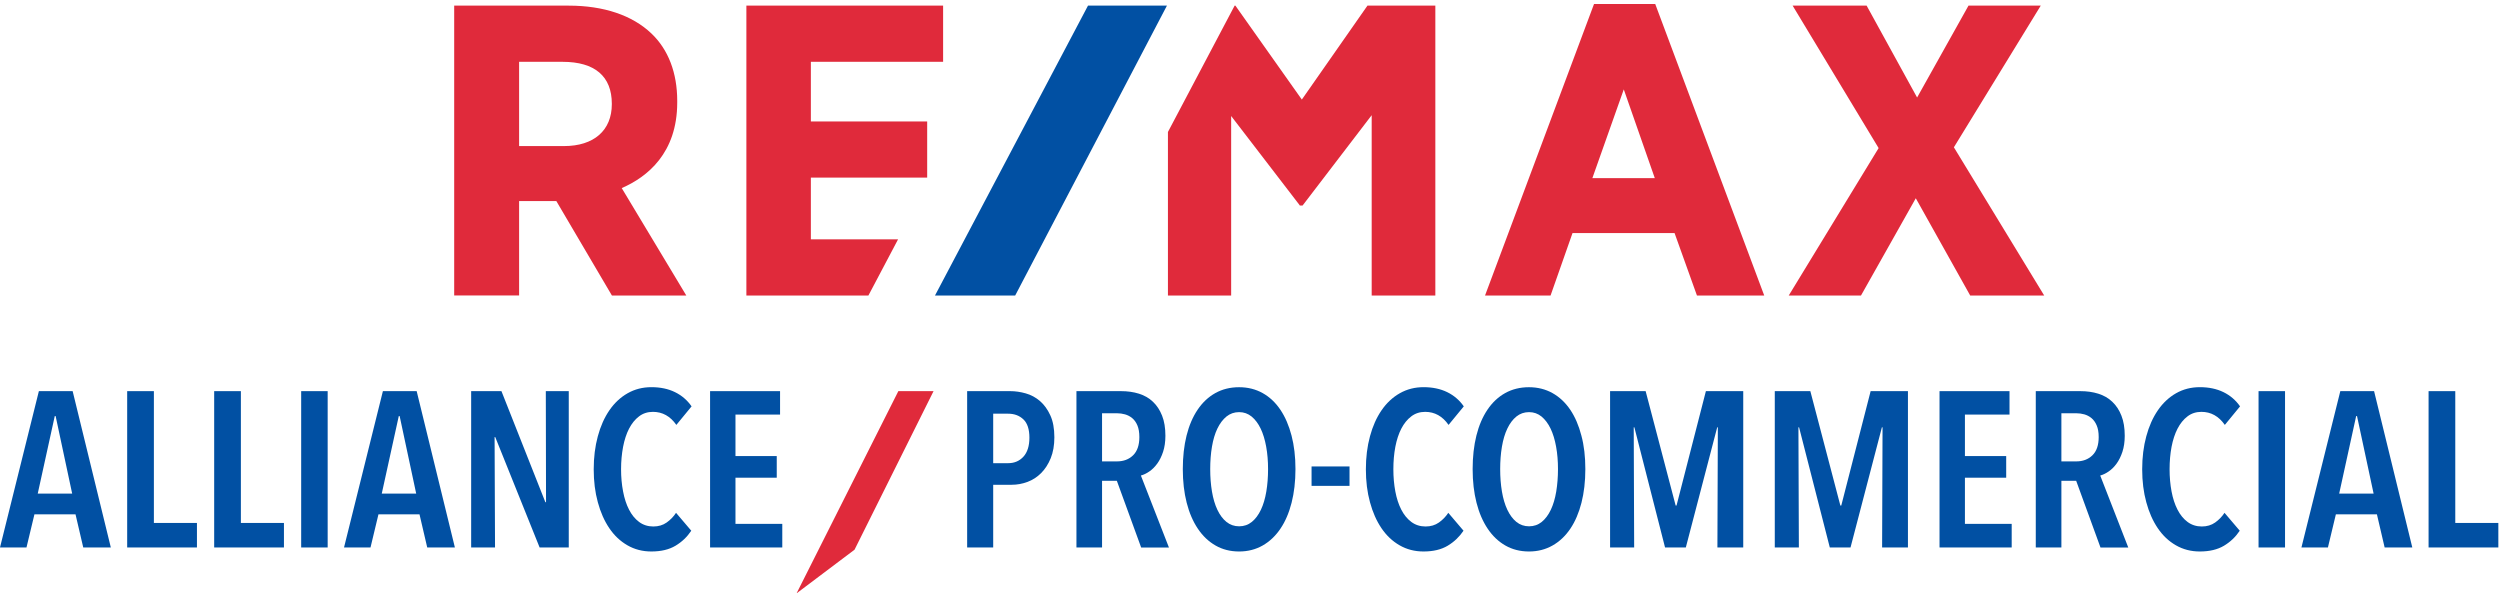
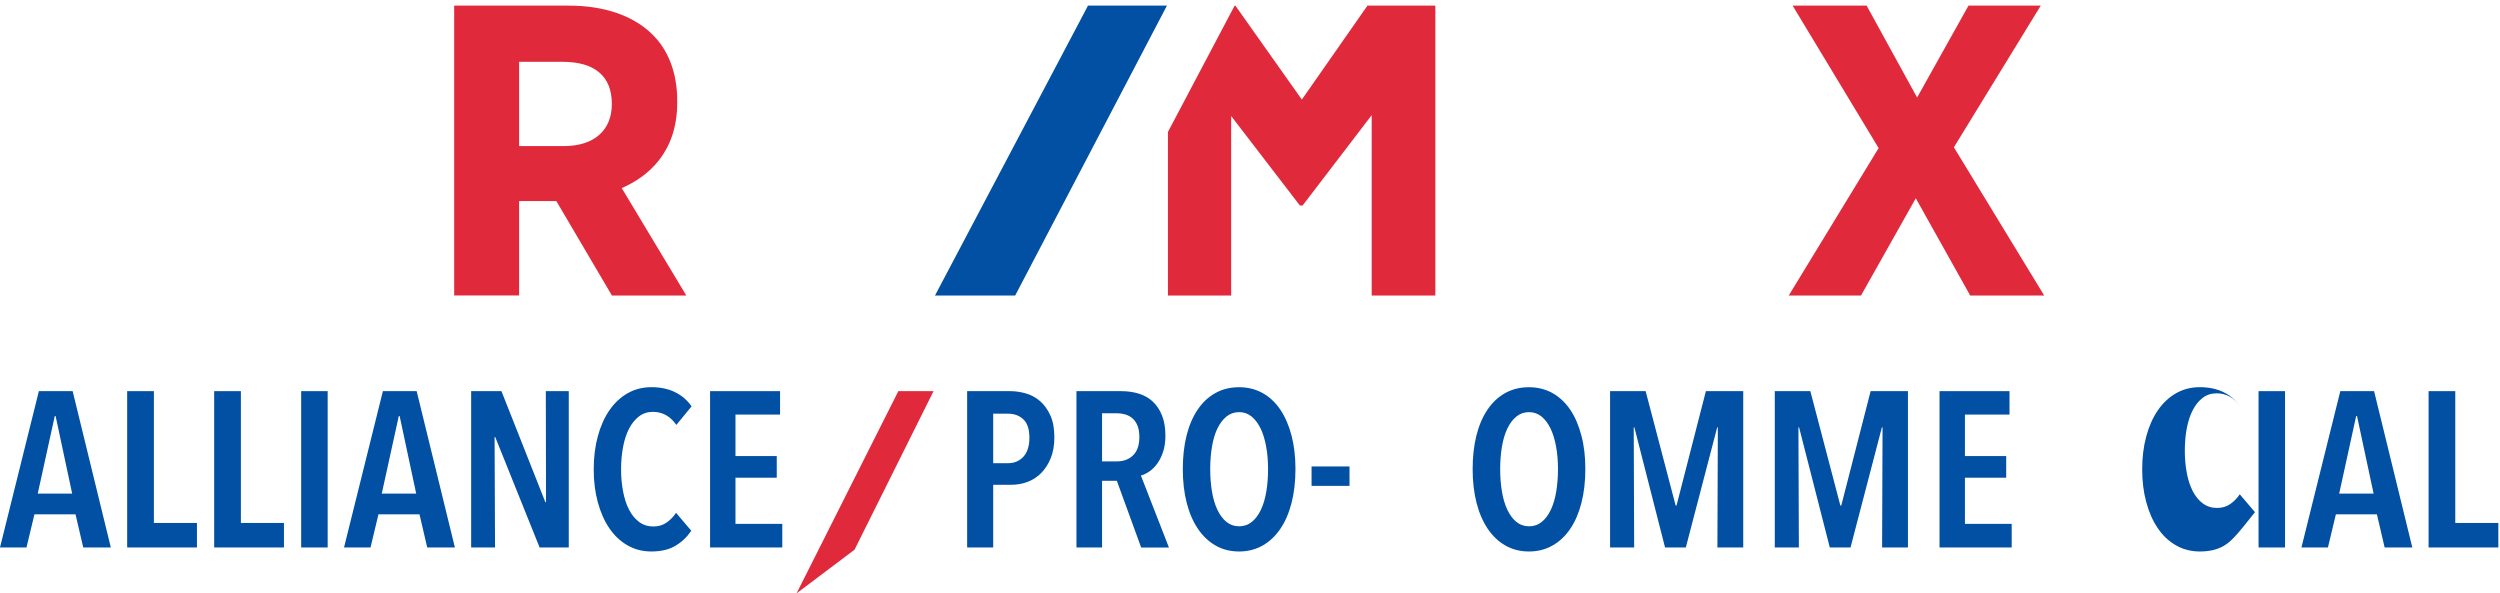
<svg xmlns="http://www.w3.org/2000/svg" xmlns:xlink="http://www.w3.org/1999/xlink" version="1.0" id="Layer_1" x="0px" y="0px" viewBox="0 0 573 136" style="enable-background:new 0 0 573 136;" xml:space="preserve">
  <style type="text/css"> .st0{fill:#E02A3B;} .st1{fill:#0150A3;} .st2{clip-path:url(#SVGID_2_);fill:#E02A3B;} .st3{clip-path:url(#SVGID_2_);fill:#0150A3;} </style>
  <polyline class="st0" points="282.18,26.59 297.84,46.98 297.92,47.11 298.55,47.11 314.39,26.4 314.39,67.73 328.98,67.73 328.98,1.29 313.42,1.29 298.38,22.82 283.15,1.29 282.98,1.29 267.69,30.25 267.69,67.73 282.18,67.73 282.18,26.59 " />
-   <polyline class="st0" points="205.84,54.85 185.85,54.85 185.85,40.71 212.51,40.71 212.51,27.84 185.85,27.84 185.85,14.17 216.16,14.17 216.16,1.29 171.07,1.29 171.07,67.73 199.04,67.73 205.84,54.85 " />
  <path class="st0" d="M118.98,14.17h9.98c7.37,0,11.27,3.32,11.27,9.61v0.09c0,6.02-4.1,9.61-10.97,9.61h-10.28V14.17 M118.98,46.08 h8.53l12.74,21.65h17.05l-14.8-24.62c5.87-2.55,12.72-8.02,12.72-19.61v-0.38c0-6.42-2.04-11.76-5.91-15.44 c-4.38-4.18-10.94-6.39-18.96-6.39h-26.25v66.43h14.88V46.08z" />
-   <path class="st0" d="M372.17,20.49l7.11,20.34h-14.31L372.17,20.49 M360.42,53.42h23.39l5.13,14.31h15.42L379.38,0.92h-14.03 l-24.98,66.81h15.02L360.42,53.42z" />
  <polyline class="st0" points="426.54,67.73 439.1,45.44 451.57,67.73 468.53,67.73 447.83,33.76 467.74,1.29 451.18,1.29 439.4,22.35 427.83,1.29 410.87,1.29 430.58,33.94 409.98,67.73 426.54,67.73 " />
  <polyline class="st1" points="267.46,1.29 249.37,1.29 214.3,67.73 232.68,67.73 267.46,1.29 " />
  <g>
    <defs>
      <rect id="SVGID_1_" x="0.06" y="0.92" width="572.56" height="135.08" />
    </defs>
    <clipPath id="SVGID_2_">
      <use xlink:href="#SVGID_1_" style="overflow:visible;" />
    </clipPath>
    <polyline class="st2" points="213.97,89.65 205.9,89.65 182.57,136 195.86,125.99 213.97,89.65 " />
    <path class="st3" d="M12.75,95.37h-0.2l-3.9,17.76h7.89L12.75,95.37 M19.08,125.48l-1.77-7.59H7.89l-1.82,7.59H0l8.91-35.83h7.74 l8.75,35.83H19.08z" />
  </g>
  <polyline class="st1" points="29.15,125.48 29.15,89.65 35.27,89.65 35.27,119.86 45.14,119.86 45.14,125.48 29.15,125.48 " />
  <polyline class="st1" points="49.09,125.48 49.09,89.65 55.21,89.65 55.21,119.86 65.08,119.86 65.08,125.48 49.09,125.48 " />
  <rect x="69.03" y="89.65" class="st1" width="6.07" height="35.83" />
  <path class="st1" d="M91.6,95.37h-0.2l-3.9,17.76h7.89L91.6,95.37 M97.92,125.48l-1.77-7.59h-9.41l-1.82,7.59h-6.07l8.91-35.83h7.74 l8.76,35.83H97.92z" />
  <polyline class="st1" points="123.68,125.48 113.51,100.18 113.36,100.18 113.46,125.48 107.99,125.48 107.99,89.65 114.93,89.65 125,115.11 125.15,115.11 125.1,89.65 130.36,89.65 130.36,125.48 123.68,125.48 " />
  <path class="st1" d="M154.83,125.08c-1.47,0.88-3.31,1.32-5.54,1.32c-2.02,0-3.85-0.47-5.49-1.42c-1.64-0.94-3.02-2.25-4.15-3.92 c-1.13-1.67-2.01-3.65-2.63-5.95c-0.63-2.29-0.94-4.81-0.94-7.54c0-2.73,0.31-5.26,0.94-7.57c0.62-2.31,1.51-4.3,2.66-5.97 c1.15-1.67,2.54-2.97,4.18-3.9c1.64-0.93,3.45-1.39,5.44-1.39c2.06,0,3.86,0.38,5.41,1.14c1.55,0.76,2.82,1.85,3.8,3.26l-3.49,4.25 c-1.39-1.99-3.17-2.99-5.37-2.99c-1.21,0-2.28,0.34-3.19,1.04c-0.91,0.69-1.67,1.63-2.28,2.81c-0.61,1.18-1.06,2.57-1.37,4.17 c-0.3,1.6-0.46,3.32-0.46,5.14c0,1.79,0.15,3.48,0.46,5.08c0.3,1.6,0.76,3,1.37,4.18c0.61,1.18,1.37,2.12,2.3,2.81 c0.93,0.69,2.02,1.04,3.26,1.04c1.18,0,2.2-0.3,3.06-0.91c0.86-0.61,1.58-1.35,2.15-2.22l3.49,4.1 C157.5,123.05,156.3,124.2,154.83,125.08" />
  <polyline class="st1" points="162.75,125.48 162.75,89.65 178.79,89.65 178.79,95.02 168.57,95.02 168.57,104.53 178.03,104.53 178.03,109.49 168.57,109.49 168.57,120.07 179.3,120.07 179.3,125.48 162.75,125.48 " />
  <path class="st1" d="M235.94,100.31c0-1.92-0.46-3.31-1.37-4.18c-0.91-0.87-2.07-1.31-3.49-1.31h-3.44v11.34h3.44 c1.42,0,2.58-0.5,3.49-1.49C235.48,103.67,235.94,102.22,235.94,100.31 M241.66,100.23c0,1.82-0.28,3.42-0.83,4.78 c-0.56,1.37-1.29,2.5-2.19,3.41c-0.91,0.91-1.95,1.59-3.13,2.03c-1.18,0.44-2.39,0.66-3.63,0.66h-4.24v14.37h-5.97V89.65h9.89 c1.14,0,2.32,0.17,3.53,0.51c1.21,0.34,2.29,0.92,3.26,1.75c0.96,0.83,1.75,1.91,2.37,3.26C241.35,96.52,241.66,98.21,241.66,100.23 " />
  <path class="st1" d="M261.14,100.18c0-1.08-0.15-1.97-0.45-2.68c-0.3-0.71-0.7-1.26-1.19-1.67c-0.49-0.4-1.04-0.69-1.65-0.86 c-0.61-0.17-1.21-0.25-1.82-0.25h-3.44v11.03h3.44c1.48,0,2.71-0.46,3.67-1.39C260.66,103.43,261.14,102.03,261.14,100.18 M261.55,125.48l-5.57-15.28h-3.39v15.28h-5.87V89.65h10.22c1.48,0,2.85,0.19,4.1,0.58c1.25,0.39,2.32,1,3.21,1.85 c0.89,0.84,1.59,1.9,2.1,3.19c0.51,1.28,0.76,2.82,0.76,4.61c0,1.38-0.18,2.61-0.53,3.67c-0.35,1.06-0.8,1.97-1.34,2.71 c-0.54,0.74-1.14,1.34-1.8,1.79c-0.66,0.46-1.31,0.77-1.95,0.94l6.43,16.5H261.55z" />
  <path class="st1" d="M290.64,107.52c0-1.82-0.14-3.53-0.43-5.14c-0.29-1.6-0.71-2.99-1.27-4.15c-0.56-1.16-1.25-2.08-2.07-2.76 c-0.83-0.67-1.78-1.01-2.86-1.01c-1.11,0-2.08,0.34-2.91,1.01c-0.83,0.68-1.52,1.6-2.08,2.76c-0.56,1.16-0.97,2.55-1.24,4.15 c-0.27,1.6-0.4,3.31-0.4,5.14s0.13,3.53,0.4,5.14c0.27,1.6,0.68,3,1.24,4.18c0.56,1.18,1.25,2.11,2.08,2.78 c0.83,0.67,1.8,1.01,2.91,1.01c1.11,0,2.08-0.34,2.91-1.01c0.83-0.68,1.52-1.6,2.08-2.78c0.56-1.18,0.97-2.57,1.24-4.18 C290.51,111.05,290.64,109.34,290.64,107.52 M296.92,107.52c0,2.83-0.3,5.41-0.89,7.72c-0.59,2.31-1.44,4.29-2.56,5.94 c-1.11,1.65-2.47,2.94-4.07,3.85c-1.6,0.91-3.4,1.37-5.39,1.37c-2.03,0-3.83-0.46-5.41-1.37c-1.59-0.91-2.94-2.19-4.05-3.85 c-1.11-1.65-1.97-3.63-2.56-5.94c-0.59-2.31-0.89-4.88-0.89-7.72c0-2.83,0.29-5.4,0.86-7.69c0.57-2.29,1.42-4.27,2.53-5.92 c1.11-1.65,2.47-2.93,4.07-3.82c1.6-0.89,3.41-1.34,5.44-1.34c1.99,0,3.79,0.45,5.39,1.34c1.6,0.89,2.96,2.17,4.07,3.82 c1.11,1.65,1.96,3.63,2.56,5.92C296.62,102.12,296.92,104.68,296.92,107.52" />
  <rect x="300.61" y="106.91" class="st1" width="8.7" height="4.45" />
-   <path class="st1" d="M331.81,125.08c-1.47,0.88-3.31,1.32-5.54,1.32c-2.02,0-3.85-0.47-5.49-1.42c-1.64-0.94-3.02-2.25-4.15-3.92 c-1.13-1.67-2.01-3.65-2.63-5.95c-0.63-2.29-0.94-4.81-0.94-7.54c0-2.73,0.31-5.26,0.94-7.57c0.62-2.31,1.51-4.3,2.66-5.97 c1.15-1.67,2.54-2.97,4.18-3.9c1.64-0.93,3.45-1.39,5.44-1.39c2.06,0,3.86,0.38,5.42,1.14c1.55,0.76,2.82,1.85,3.8,3.26l-3.49,4.25 c-1.38-1.99-3.17-2.99-5.36-2.99c-1.21,0-2.28,0.34-3.19,1.04c-0.91,0.69-1.67,1.63-2.28,2.81c-0.61,1.18-1.06,2.57-1.37,4.17 c-0.3,1.6-0.45,3.32-0.45,5.14c0,1.79,0.15,3.48,0.45,5.08c0.3,1.6,0.76,3,1.37,4.18c0.61,1.18,1.37,2.12,2.3,2.81 c0.93,0.69,2.01,1.04,3.26,1.04c1.18,0,2.2-0.3,3.06-0.91c0.86-0.61,1.58-1.35,2.15-2.22l3.49,4.1 C334.48,123.05,333.28,124.2,331.81,125.08" />
  <path class="st1" d="M357.09,107.52c0-1.82-0.14-3.53-0.43-5.14c-0.29-1.6-0.71-2.99-1.27-4.15c-0.56-1.16-1.25-2.08-2.07-2.76 c-0.83-0.67-1.78-1.01-2.86-1.01c-1.11,0-2.08,0.34-2.91,1.01c-0.83,0.68-1.52,1.6-2.07,2.76c-0.56,1.16-0.97,2.55-1.24,4.15 c-0.27,1.6-0.4,3.31-0.4,5.14s0.13,3.53,0.4,5.14c0.27,1.6,0.68,3,1.24,4.18c0.56,1.18,1.25,2.11,2.07,2.78 c0.83,0.67,1.8,1.01,2.91,1.01c1.11,0,2.08-0.34,2.91-1.01c0.83-0.68,1.52-1.6,2.08-2.78c0.56-1.18,0.97-2.57,1.24-4.18 C356.95,111.05,357.09,109.34,357.09,107.52 M363.36,107.52c0,2.83-0.3,5.41-0.89,7.72c-0.59,2.31-1.44,4.29-2.55,5.94 c-1.11,1.65-2.47,2.94-4.08,3.85c-1.6,0.91-3.4,1.37-5.39,1.37c-2.03,0-3.83-0.46-5.42-1.37c-1.59-0.91-2.94-2.19-4.05-3.85 c-1.11-1.65-1.97-3.63-2.56-5.94c-0.59-2.31-0.89-4.88-0.89-7.72c0-2.83,0.29-5.4,0.86-7.69c0.57-2.29,1.42-4.27,2.53-5.92 c1.11-1.65,2.47-2.93,4.07-3.82c1.6-0.89,3.42-1.34,5.44-1.34c1.99,0,3.79,0.45,5.39,1.34c1.6,0.89,2.96,2.17,4.08,3.82 c1.11,1.65,1.96,3.63,2.55,5.92C363.07,102.12,363.36,104.68,363.36,107.52" />
  <polyline class="st1" points="393.63,125.48 393.73,97.95 393.58,97.95 386.39,125.48 381.63,125.48 374.6,97.95 374.45,97.95 374.55,125.48 369.03,125.48 369.03,89.65 377.18,89.65 384.06,115.87 384.26,115.87 390.99,89.65 399.55,89.65 399.55,125.48 393.63,125.48 " />
  <polyline class="st1" points="431.38,125.48 431.48,97.95 431.33,97.95 424.14,125.48 419.39,125.48 412.35,97.95 412.2,97.95 412.3,125.48 406.78,125.48 406.78,89.65 414.93,89.65 421.81,115.87 422.02,115.87 428.75,89.65 437.3,89.65 437.3,125.48 431.38,125.48 " />
  <polyline class="st1" points="444.54,125.48 444.54,89.65 460.58,89.65 460.58,95.02 450.36,95.02 450.36,104.53 459.82,104.53 459.82,109.49 450.36,109.49 450.36,120.07 461.08,120.07 461.08,125.48 444.54,125.48 " />
-   <path class="st1" d="M481.02,100.18c0-1.08-0.15-1.97-0.46-2.68c-0.3-0.71-0.7-1.26-1.19-1.67c-0.49-0.4-1.04-0.69-1.64-0.86 c-0.61-0.17-1.21-0.25-1.82-0.25h-3.44v11.03h3.44c1.48,0,2.71-0.46,3.67-1.39C480.54,103.43,481.02,102.03,481.02,100.18 M481.43,125.48l-5.57-15.28h-3.39v15.28h-5.87V89.65h10.22c1.48,0,2.85,0.19,4.1,0.58c1.25,0.39,2.32,1,3.21,1.85 c0.89,0.84,1.6,1.9,2.1,3.19c0.51,1.28,0.76,2.82,0.76,4.61c0,1.38-0.18,2.61-0.53,3.67c-0.35,1.06-0.8,1.97-1.34,2.71 c-0.54,0.74-1.14,1.34-1.8,1.79c-0.66,0.46-1.31,0.77-1.95,0.94l6.43,16.5H481.43z" />
-   <path class="st1" d="M509.74,125.08c-1.47,0.88-3.32,1.32-5.54,1.32c-2.02,0-3.85-0.47-5.49-1.42c-1.64-0.94-3.02-2.25-4.15-3.92 c-1.13-1.67-2.01-3.65-2.63-5.95c-0.63-2.29-0.94-4.81-0.94-7.54c0-2.73,0.31-5.26,0.94-7.57c0.62-2.31,1.51-4.3,2.66-5.97 c1.15-1.67,2.54-2.97,4.17-3.9c1.64-0.93,3.45-1.39,5.44-1.39c2.06,0,3.86,0.38,5.42,1.14c1.55,0.76,2.82,1.85,3.8,3.26l-3.49,4.25 c-1.39-1.99-3.17-2.99-5.37-2.99c-1.21,0-2.28,0.34-3.19,1.04c-0.91,0.69-1.67,1.63-2.28,2.81c-0.61,1.18-1.06,2.57-1.37,4.17 c-0.3,1.6-0.45,3.32-0.45,5.14c0,1.79,0.15,3.48,0.45,5.08c0.3,1.6,0.76,3,1.37,4.18c0.61,1.18,1.37,2.12,2.3,2.81 c0.93,0.69,2.02,1.04,3.26,1.04c1.18,0,2.2-0.3,3.06-0.91c0.86-0.61,1.58-1.35,2.15-2.22l3.49,4.1 C512.41,123.05,511.21,124.2,509.74,125.08" />
+   <path class="st1" d="M509.74,125.08c-1.47,0.88-3.32,1.32-5.54,1.32c-2.02,0-3.85-0.47-5.49-1.42c-1.64-0.94-3.02-2.25-4.15-3.92 c-1.13-1.67-2.01-3.65-2.63-5.95c-0.63-2.29-0.94-4.81-0.94-7.54c0-2.73,0.31-5.26,0.94-7.57c0.62-2.31,1.51-4.3,2.66-5.97 c1.15-1.67,2.54-2.97,4.17-3.9c1.64-0.93,3.45-1.39,5.44-1.39c2.06,0,3.86,0.38,5.42,1.14c1.55,0.76,2.82,1.85,3.8,3.26c-1.39-1.99-3.17-2.99-5.37-2.99c-1.21,0-2.28,0.34-3.19,1.04c-0.91,0.69-1.67,1.63-2.28,2.81c-0.61,1.18-1.06,2.57-1.37,4.17 c-0.3,1.6-0.45,3.32-0.45,5.14c0,1.79,0.15,3.48,0.45,5.08c0.3,1.6,0.76,3,1.37,4.18c0.61,1.18,1.37,2.12,2.3,2.81 c0.93,0.69,2.02,1.04,3.26,1.04c1.18,0,2.2-0.3,3.06-0.91c0.86-0.61,1.58-1.35,2.15-2.22l3.49,4.1 C512.41,123.05,511.21,124.2,509.74,125.08" />
  <rect x="517.66" y="89.65" class="st1" width="6.07" height="35.83" />
  <path class="st1" d="M540.23,95.37h-0.2l-3.89,17.76h7.89L540.23,95.37 M546.56,125.48l-1.77-7.59h-9.41l-1.82,7.59h-6.07 l8.91-35.83h7.74l8.76,35.83H546.56z" />
  <polyline class="st1" points="556.63,125.48 556.63,89.65 562.75,89.65 562.75,119.86 572.62,119.86 572.62,125.48 556.63,125.48 " />
</svg>